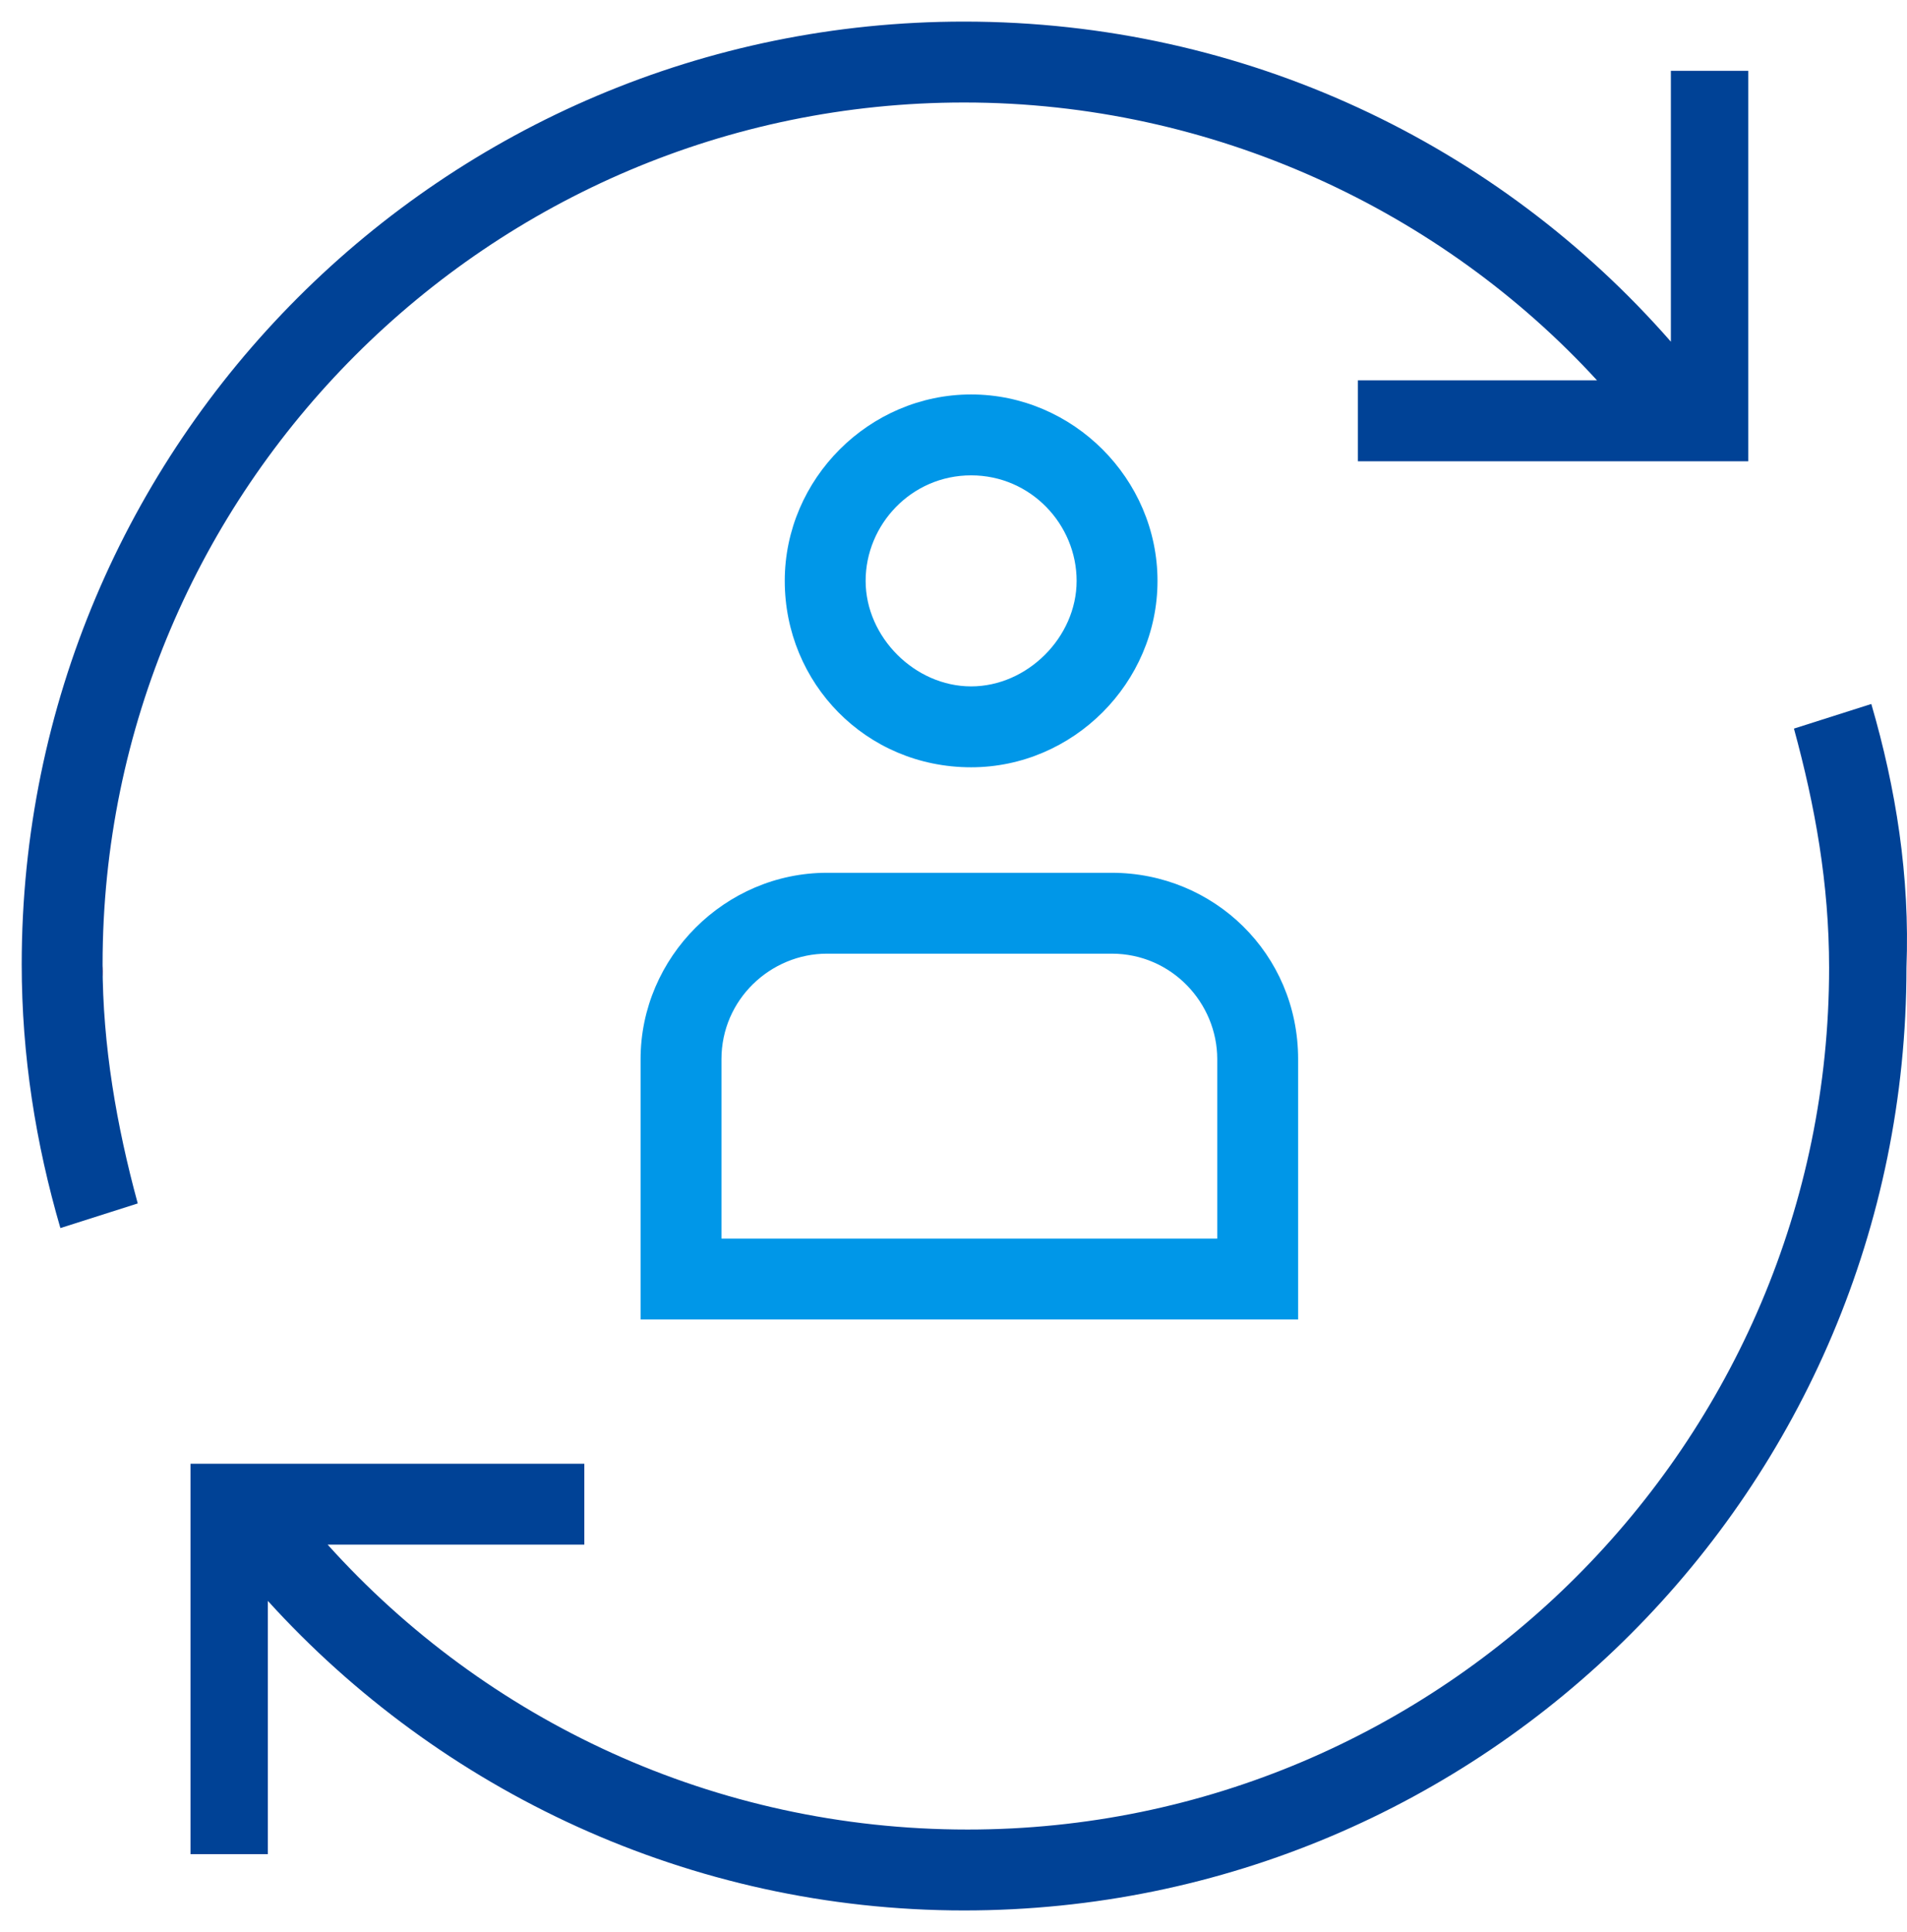
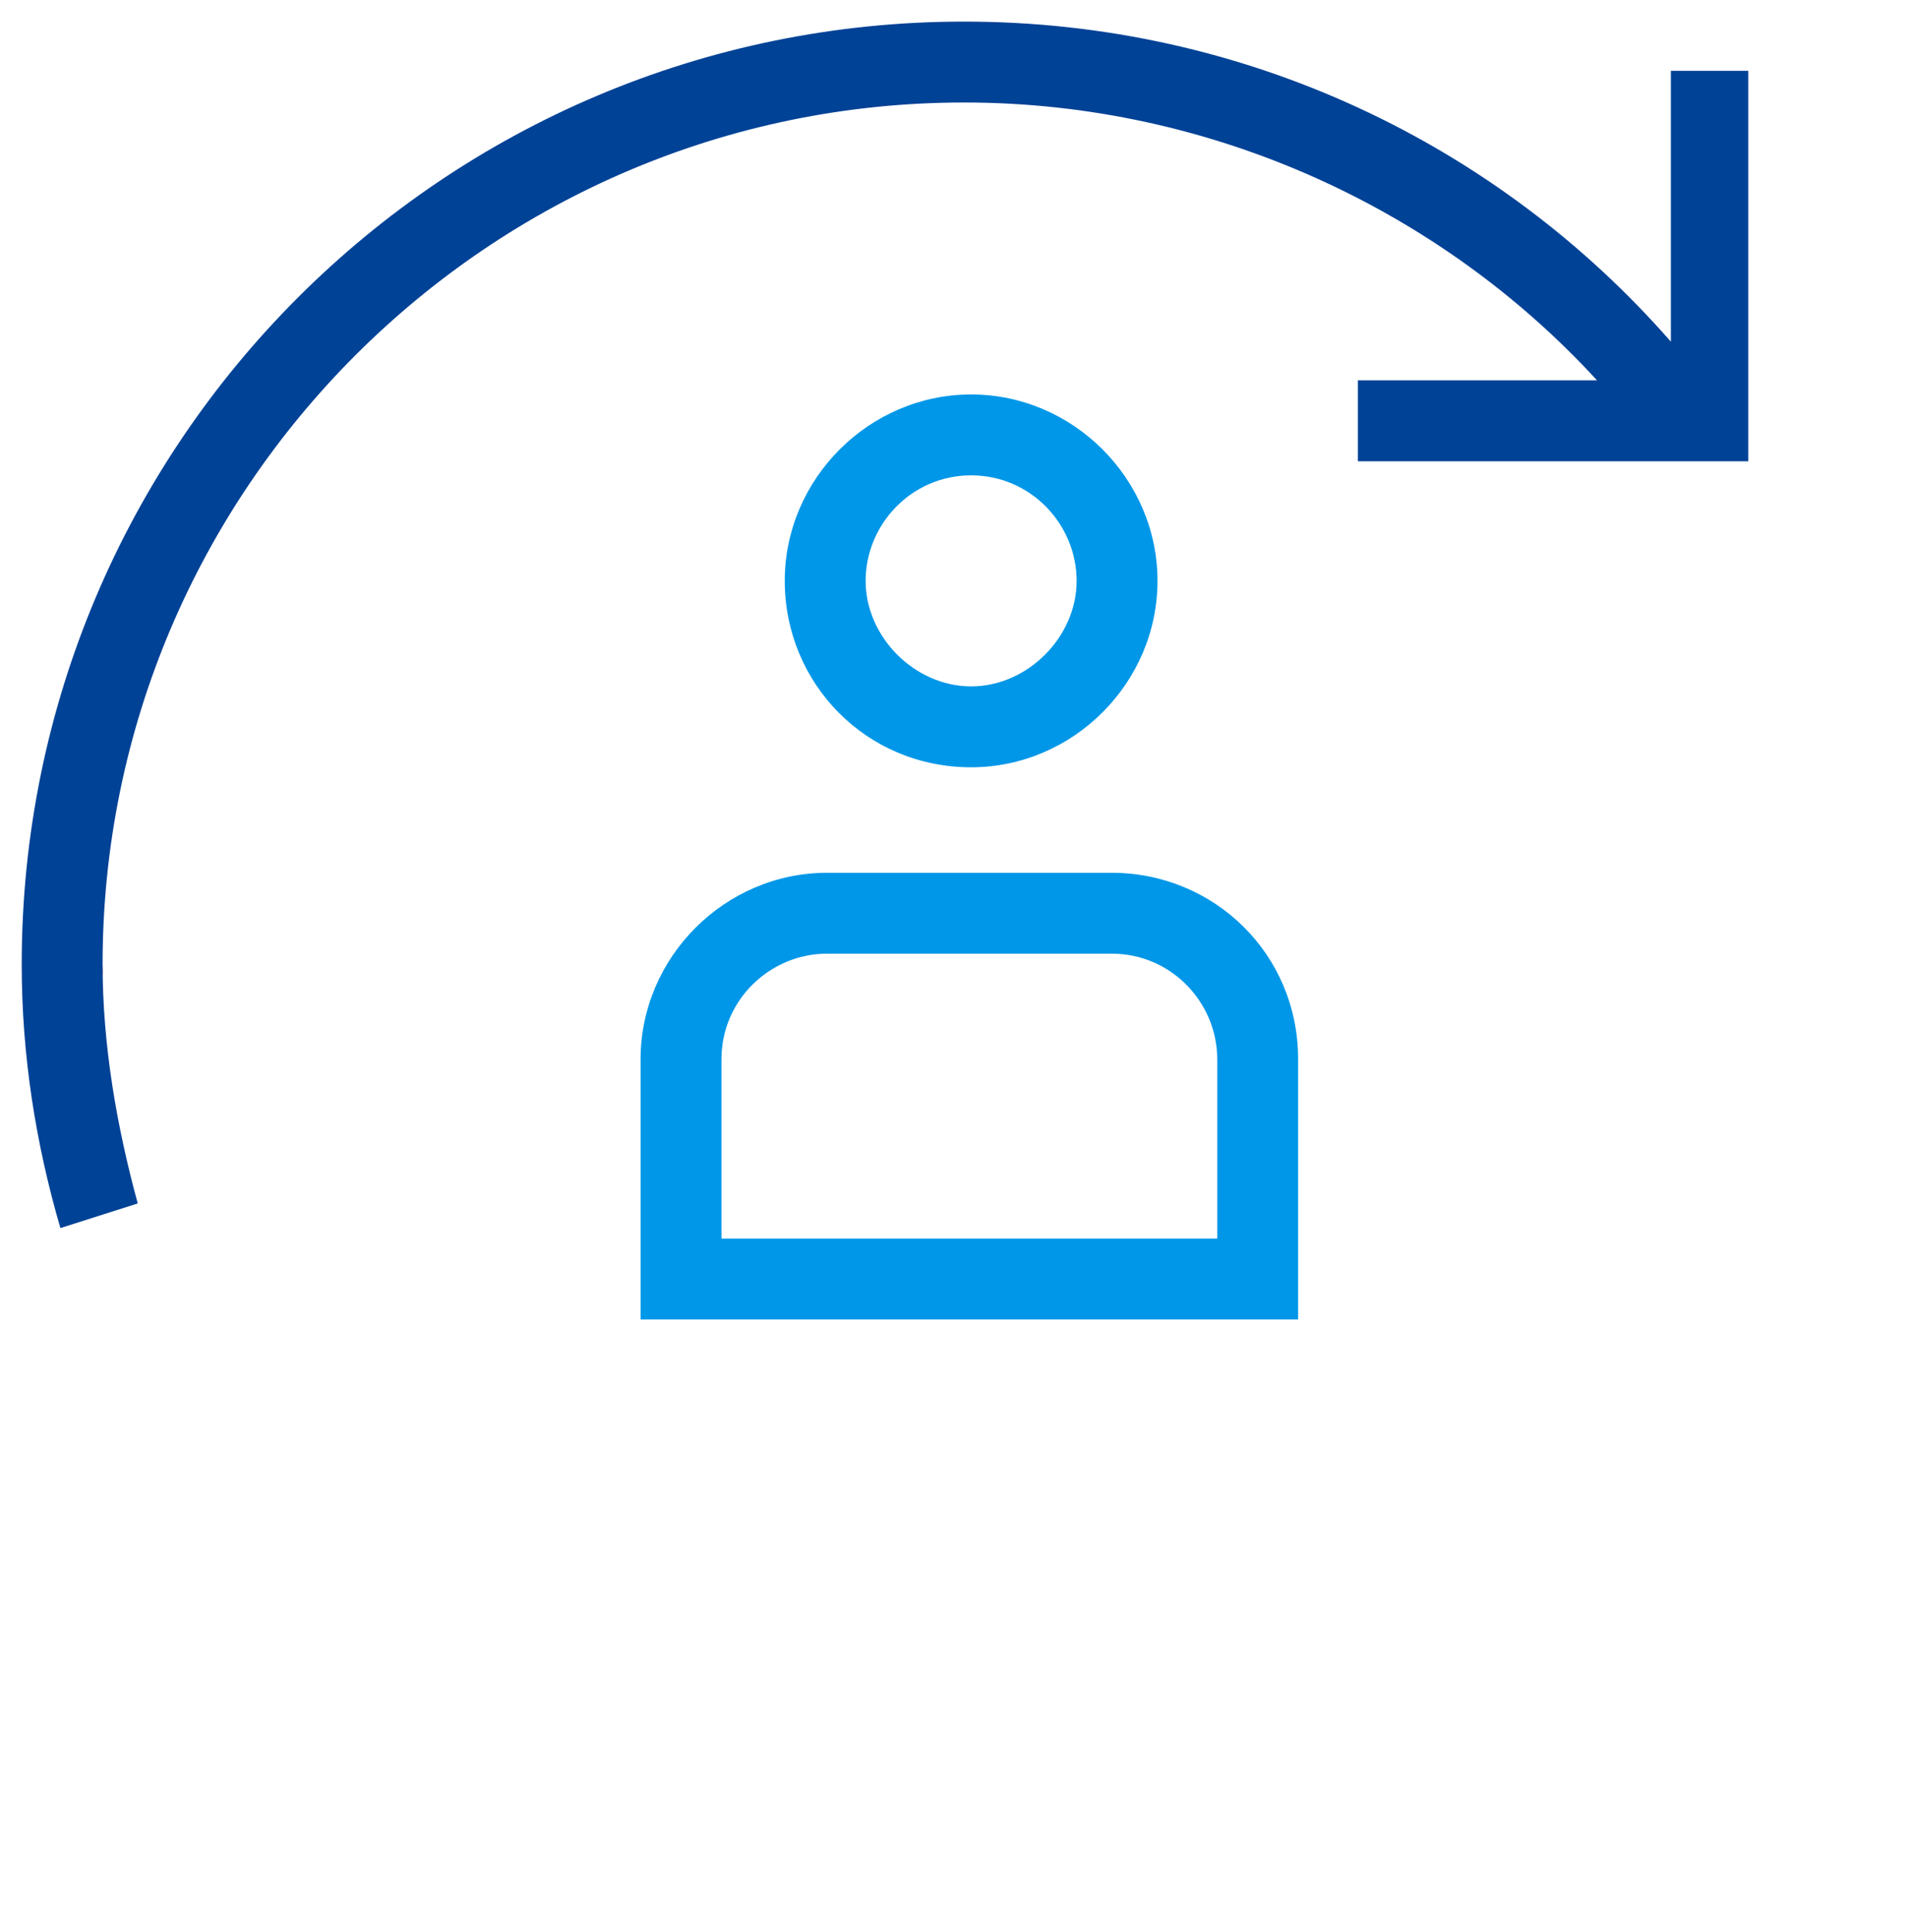
<svg xmlns="http://www.w3.org/2000/svg" width="78" height="79" viewBox="0 0 78 79" fill="none">
  <path d="M39.721 31.374C43.892 31.374 47.344 27.923 47.344 23.752C47.344 19.581 43.892 16.129 39.721 16.129C35.55 16.129 32.098 19.581 32.098 23.752C32.098 27.923 35.406 31.374 39.721 31.374ZM39.721 19.437C42.166 19.437 44.036 21.45 44.036 23.752C44.036 26.053 42.022 28.066 39.721 28.066C37.42 28.066 35.406 26.053 35.406 23.752C35.406 21.45 37.276 19.437 39.721 19.437Z" fill="#0097E8" />
  <path d="M45.474 35.688H33.824C29.653 35.688 26.201 39.139 26.201 43.31V50.645V53.953H29.509H49.788H53.096V50.645V43.31C53.096 38.995 49.645 35.688 45.474 35.688ZM29.509 50.645V43.31C29.509 40.865 31.523 38.995 33.824 38.995H45.474C47.919 38.995 49.788 41.009 49.788 43.31V50.645H29.509Z" fill="#0097E8" />
  <path d="M2.614 41.297C3.488 41.297 4.196 40.589 4.196 39.715C4.196 38.841 3.488 38.133 2.614 38.133C1.74 38.133 1.032 38.841 1.032 39.715C1.032 40.589 1.74 41.297 2.614 41.297Z" fill="#E01E43" />
  <path d="M39.433 4.191C49.645 4.191 58.993 8.649 65.322 15.553H55.541V15.697V16.704V16.847V17.567V17.71V18.717V18.861H71.506V2.896H71.362H70.355H70.212H69.493H69.349H68.486H68.342V13.971C61.294 5.917 50.939 0.883 39.433 0.883C18.147 0.883 0.888 18.142 0.888 39.428C0.888 43.167 1.463 46.763 2.47 50.215L5.634 49.208C4.771 46.044 4.196 42.736 4.196 39.428C4.196 20.012 20.017 4.191 39.433 4.191Z" fill="#004296" />
-   <path d="M76.54 28.785L73.376 29.792C74.239 32.956 74.814 36.12 74.814 39.572C74.814 58.988 58.993 74.809 39.577 74.809C29.221 74.809 19.873 70.351 13.401 63.159H23.9V63.016V62.153V62.009V61.29V61.146V60.139V59.851H7.792V75.816H7.935H8.942H9.086H9.805H9.949H10.812H10.956V65.46C18.003 73.227 28.215 78.117 39.433 78.117C60.719 78.117 77.978 60.858 77.978 39.572C78.122 35.833 77.547 32.237 76.54 28.785Z" fill="#004296" />
</svg>